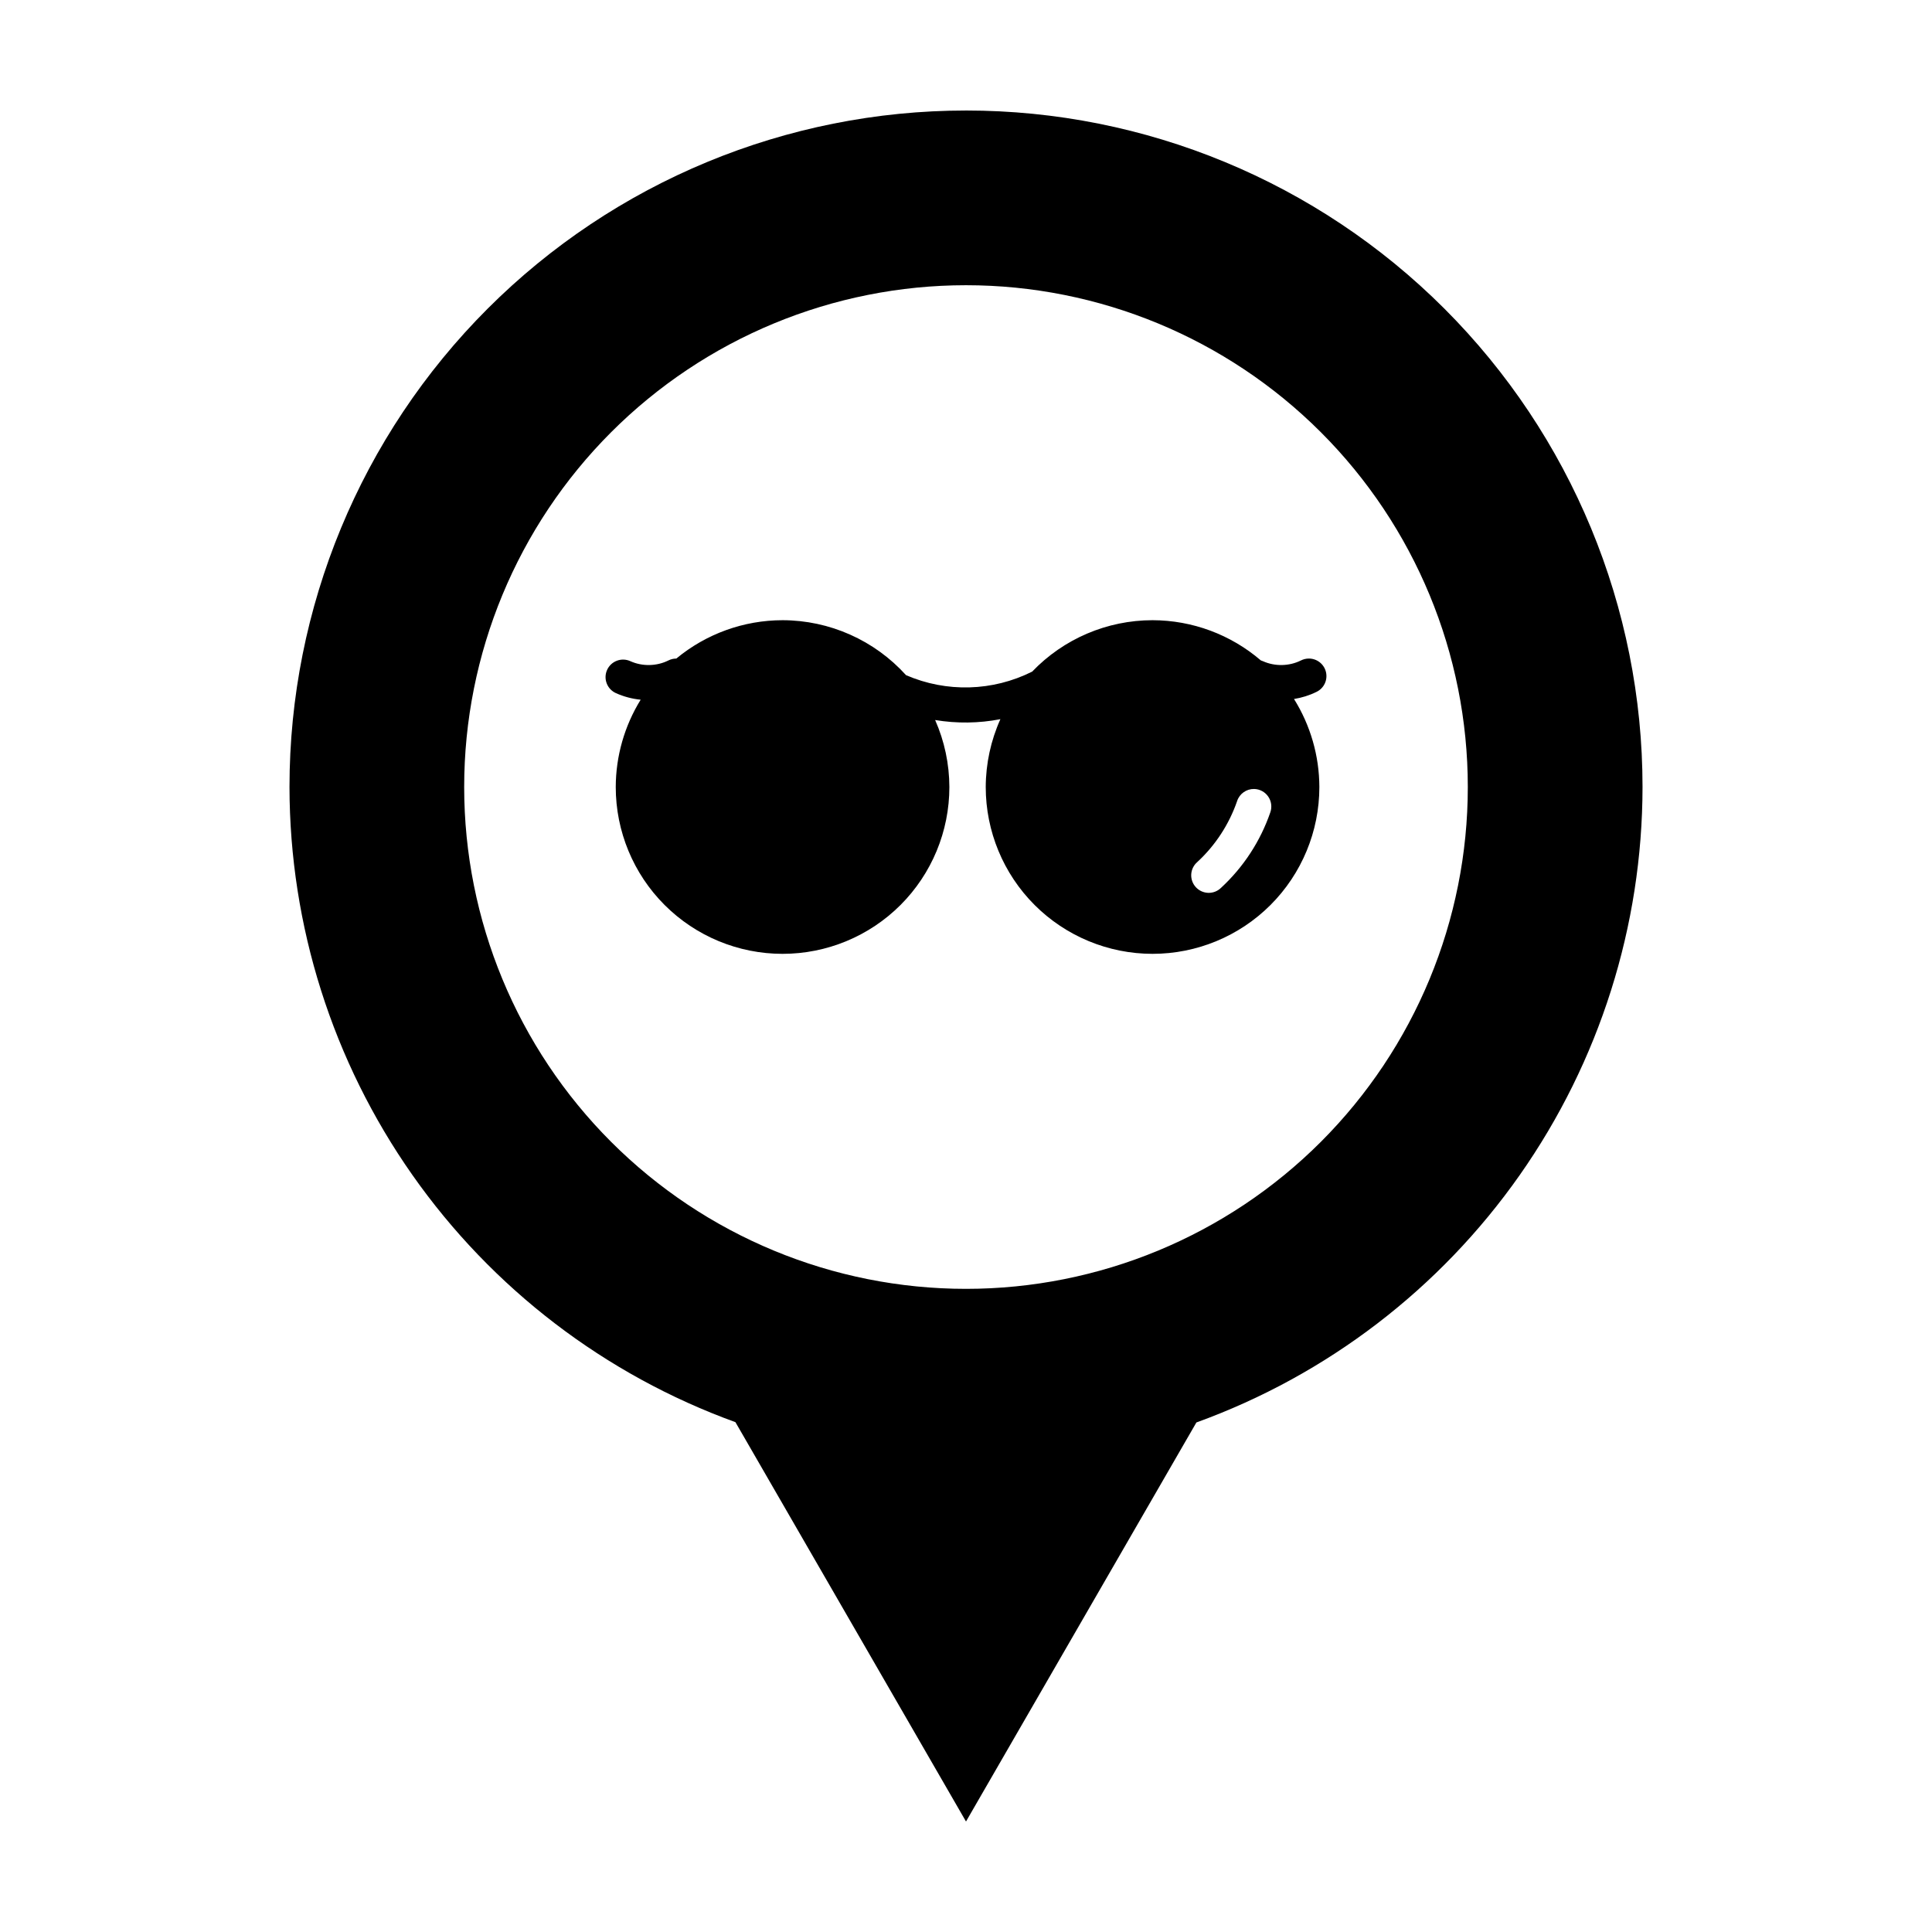
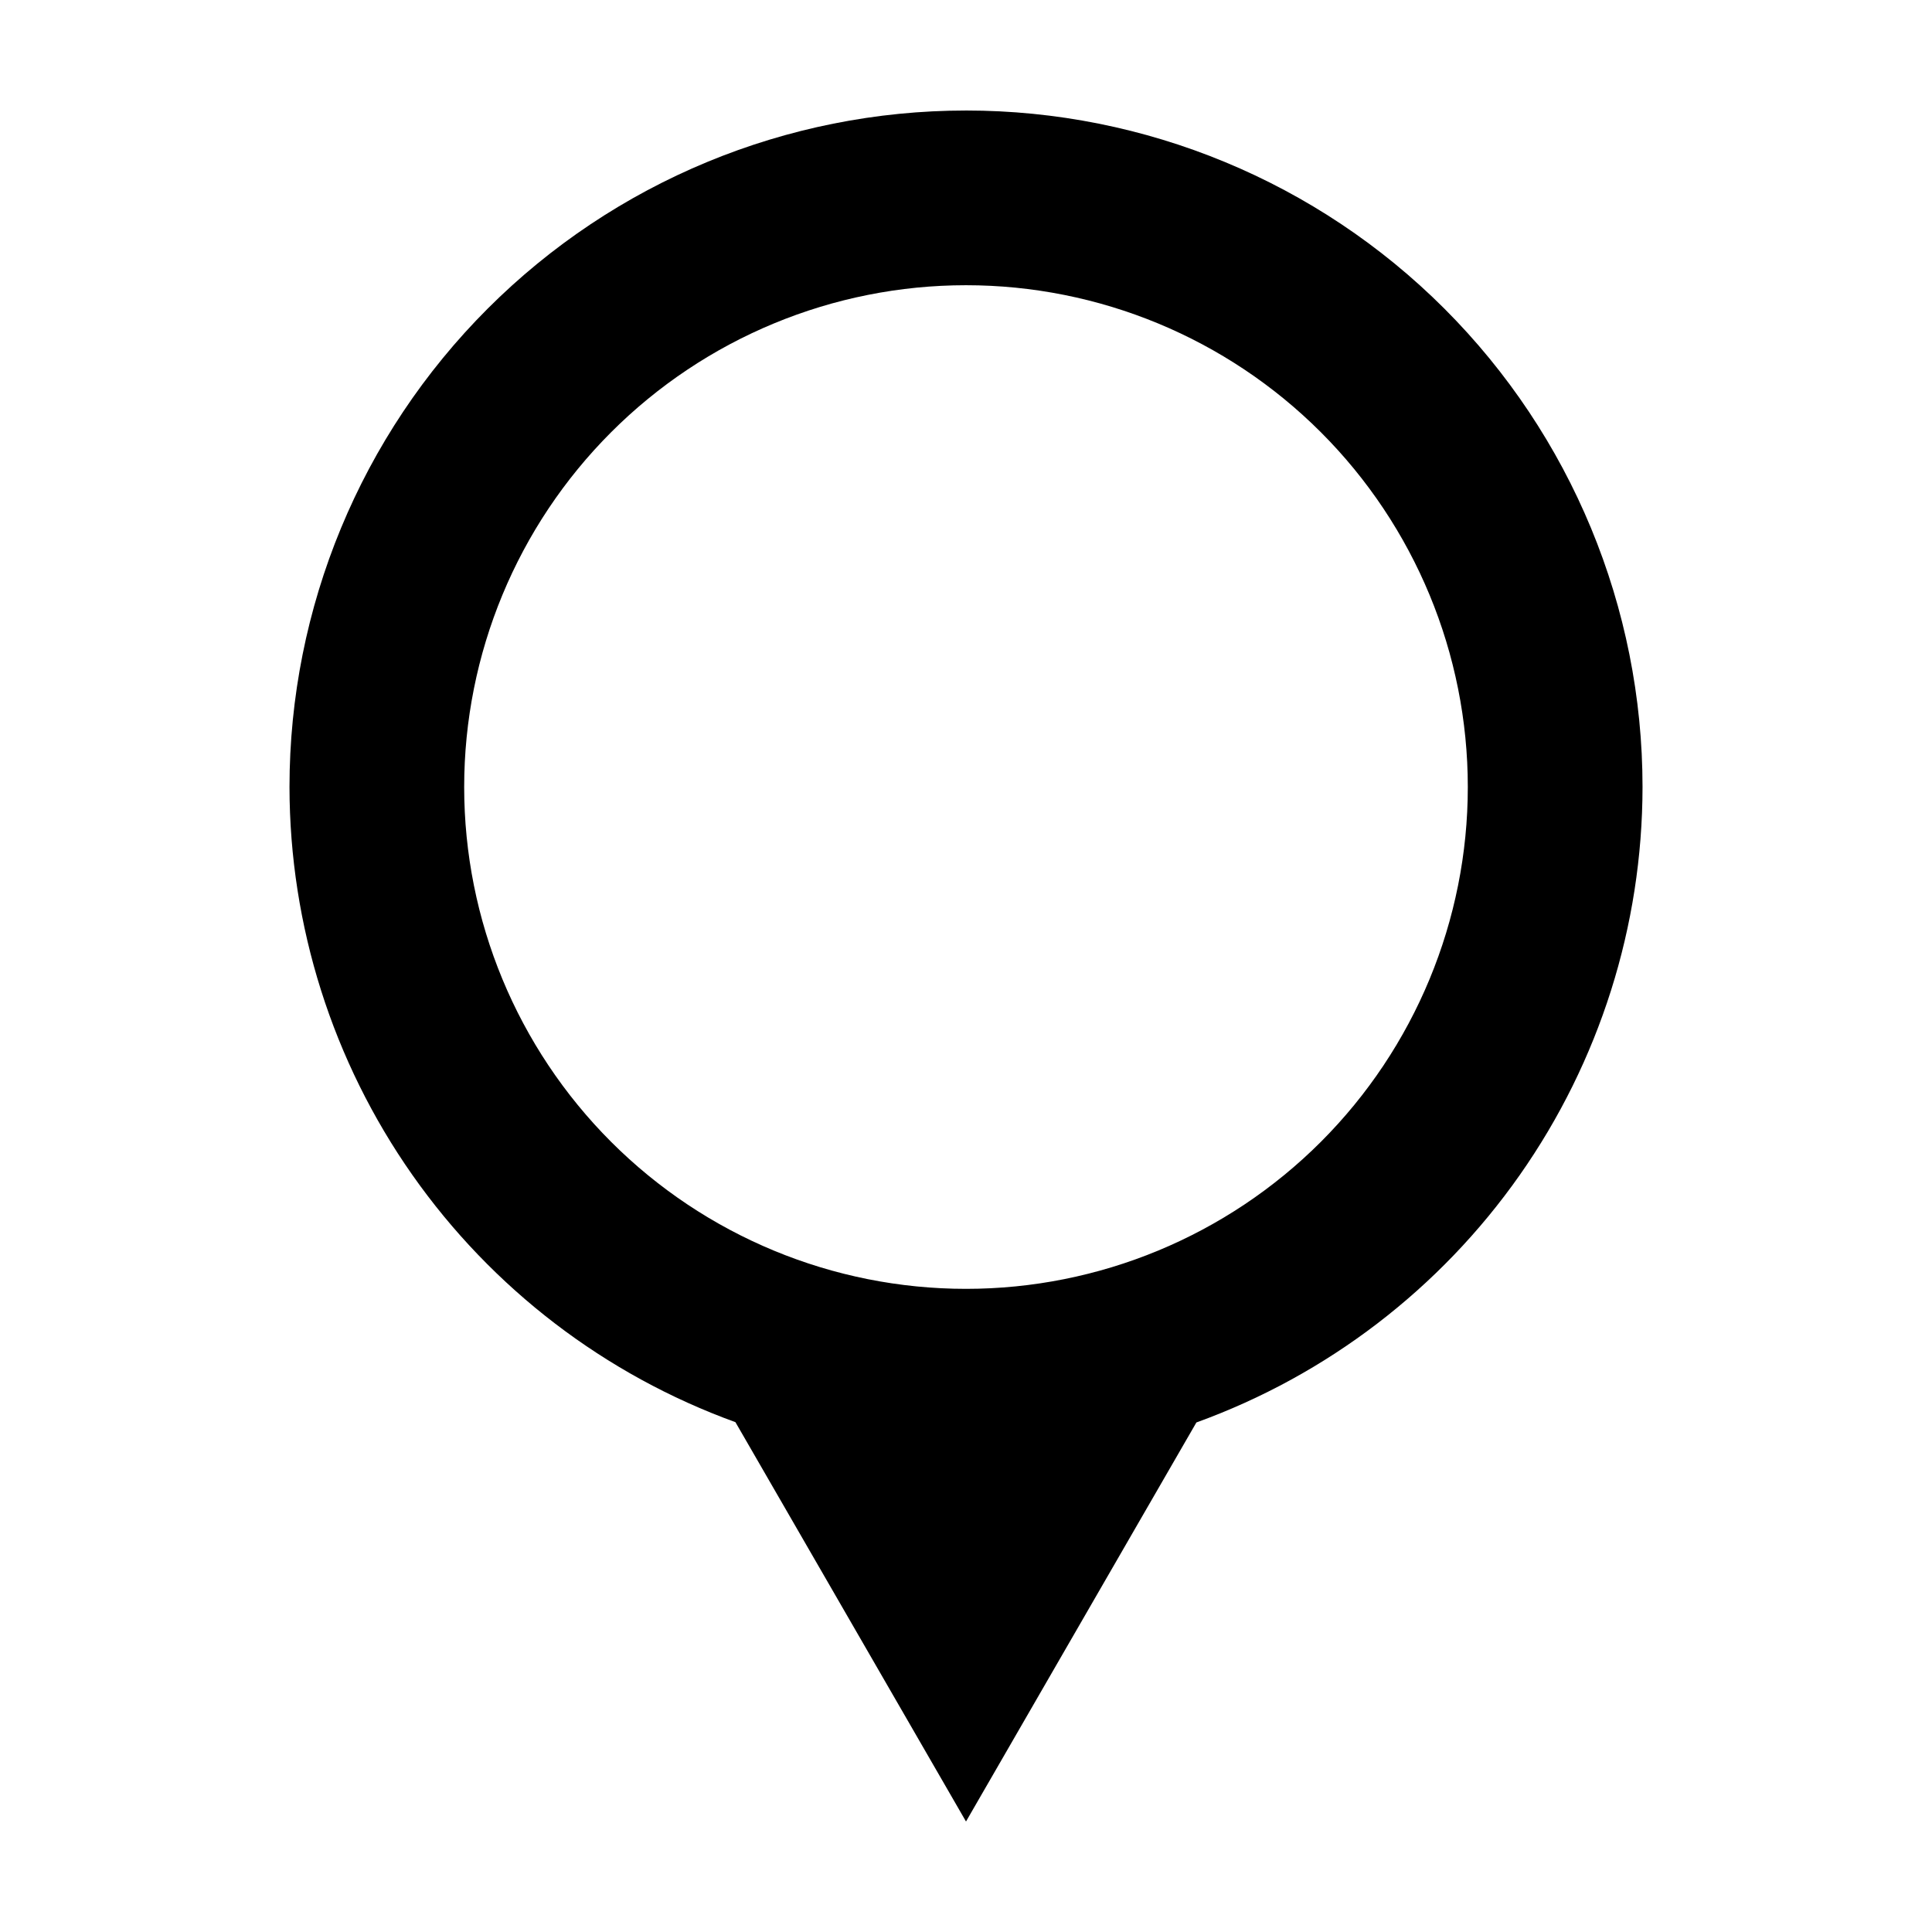
<svg xmlns="http://www.w3.org/2000/svg" fill="#000000" width="800px" height="800px" version="1.1" viewBox="144 144 512 512">
  <g>
    <path d="m400 173.29c-47.551 0-93.152 18.891-126.77 52.512-33.625 33.621-52.512 79.223-52.512 126.77 0.047 36.789 11.414 72.676 32.555 102.79 21.145 30.109 51.035 52.988 85.625 65.527l61.102 105.83 61.055-105.75c34.613-12.535 64.527-35.422 85.68-65.551 21.152-30.129 32.52-66.039 32.551-102.85 0-47.547-18.887-93.148-52.508-126.77-33.625-33.625-79.227-52.512-126.77-52.512zm0 46.297c35.27 0 69.094 14.012 94.035 38.953 24.938 24.938 38.949 58.762 38.949 94.031 0 35.27-14.012 69.098-38.949 94.039-24.941 24.938-58.766 38.949-94.035 38.949-35.273 0-69.098-14.012-94.039-38.949-24.938-24.941-38.949-58.766-38.949-94.039 0-35.27 14.012-69.094 38.953-94.035 24.938-24.938 58.766-38.949 94.035-38.949z" />
-     <path d="m351.38 308.36c-10.281 0.012-20.234 3.606-28.148 10.164h-0.016c-0.73 0.004-1.453 0.18-2.102 0.512-3.098 1.535-6.867 1.613-10.035 0.195-1.129-0.523-2.418-0.574-3.582-0.137-1.164 0.434-2.106 1.316-2.613 2.449-0.508 1.137-0.543 2.426-0.09 3.582 0.449 1.16 1.344 2.09 2.484 2.582 2.086 0.934 4.281 1.5 6.508 1.723h-0.004c-4.297 6.957-6.582 14.965-6.602 23.141 0 11.723 4.656 22.969 12.945 31.258 8.293 8.293 19.535 12.949 31.262 12.949 11.723 0 22.969-4.656 31.258-12.945 8.293-8.293 12.949-19.539 12.949-31.262-0.016-6.117-1.301-12.164-3.773-17.758 5.731 0.949 11.59 0.883 17.289-0.223h0.004c-2.539 5.656-3.863 11.781-3.883 17.98 0 11.723 4.66 22.969 12.949 31.262 8.293 8.289 19.535 12.945 31.262 12.945 11.723 0 22.969-4.66 31.258-12.949 8.289-8.289 12.945-19.535 12.945-31.258-0.02-8.25-2.348-16.332-6.719-23.328 2.043-0.332 4.051-0.941 5.945-1.879 1.965-0.934 3.019-3.109 2.531-5.231-0.484-2.121-2.379-3.621-4.555-3.609-0.73 0.004-1.449 0.18-2.102 0.512-3.098 1.535-6.867 1.613-10.035 0.195-0.188-0.09-0.383-0.164-0.582-0.223-7.988-6.852-18.16-10.629-28.688-10.648-12.047 0.004-23.574 4.93-31.906 13.629-10.469 5.246-22.699 5.578-33.422 0.938-8.363-9.254-20.25-14.547-32.727-14.566zm124.97 44.727c1.496 0.027 2.891 0.777 3.742 2.012 0.848 1.234 1.051 2.805 0.543 4.215-2.633 7.629-7.109 14.484-13.035 19.957-0.898 0.887-2.113 1.371-3.375 1.344-1.258-0.031-2.453-0.57-3.309-1.496-0.855-0.926-1.297-2.16-1.227-3.418 0.074-1.258 0.652-2.43 1.609-3.254 4.801-4.434 8.422-9.988 10.555-16.164h-0.004c0.637-1.934 2.461-3.231 4.5-3.195z" />
  </g>
</svg>